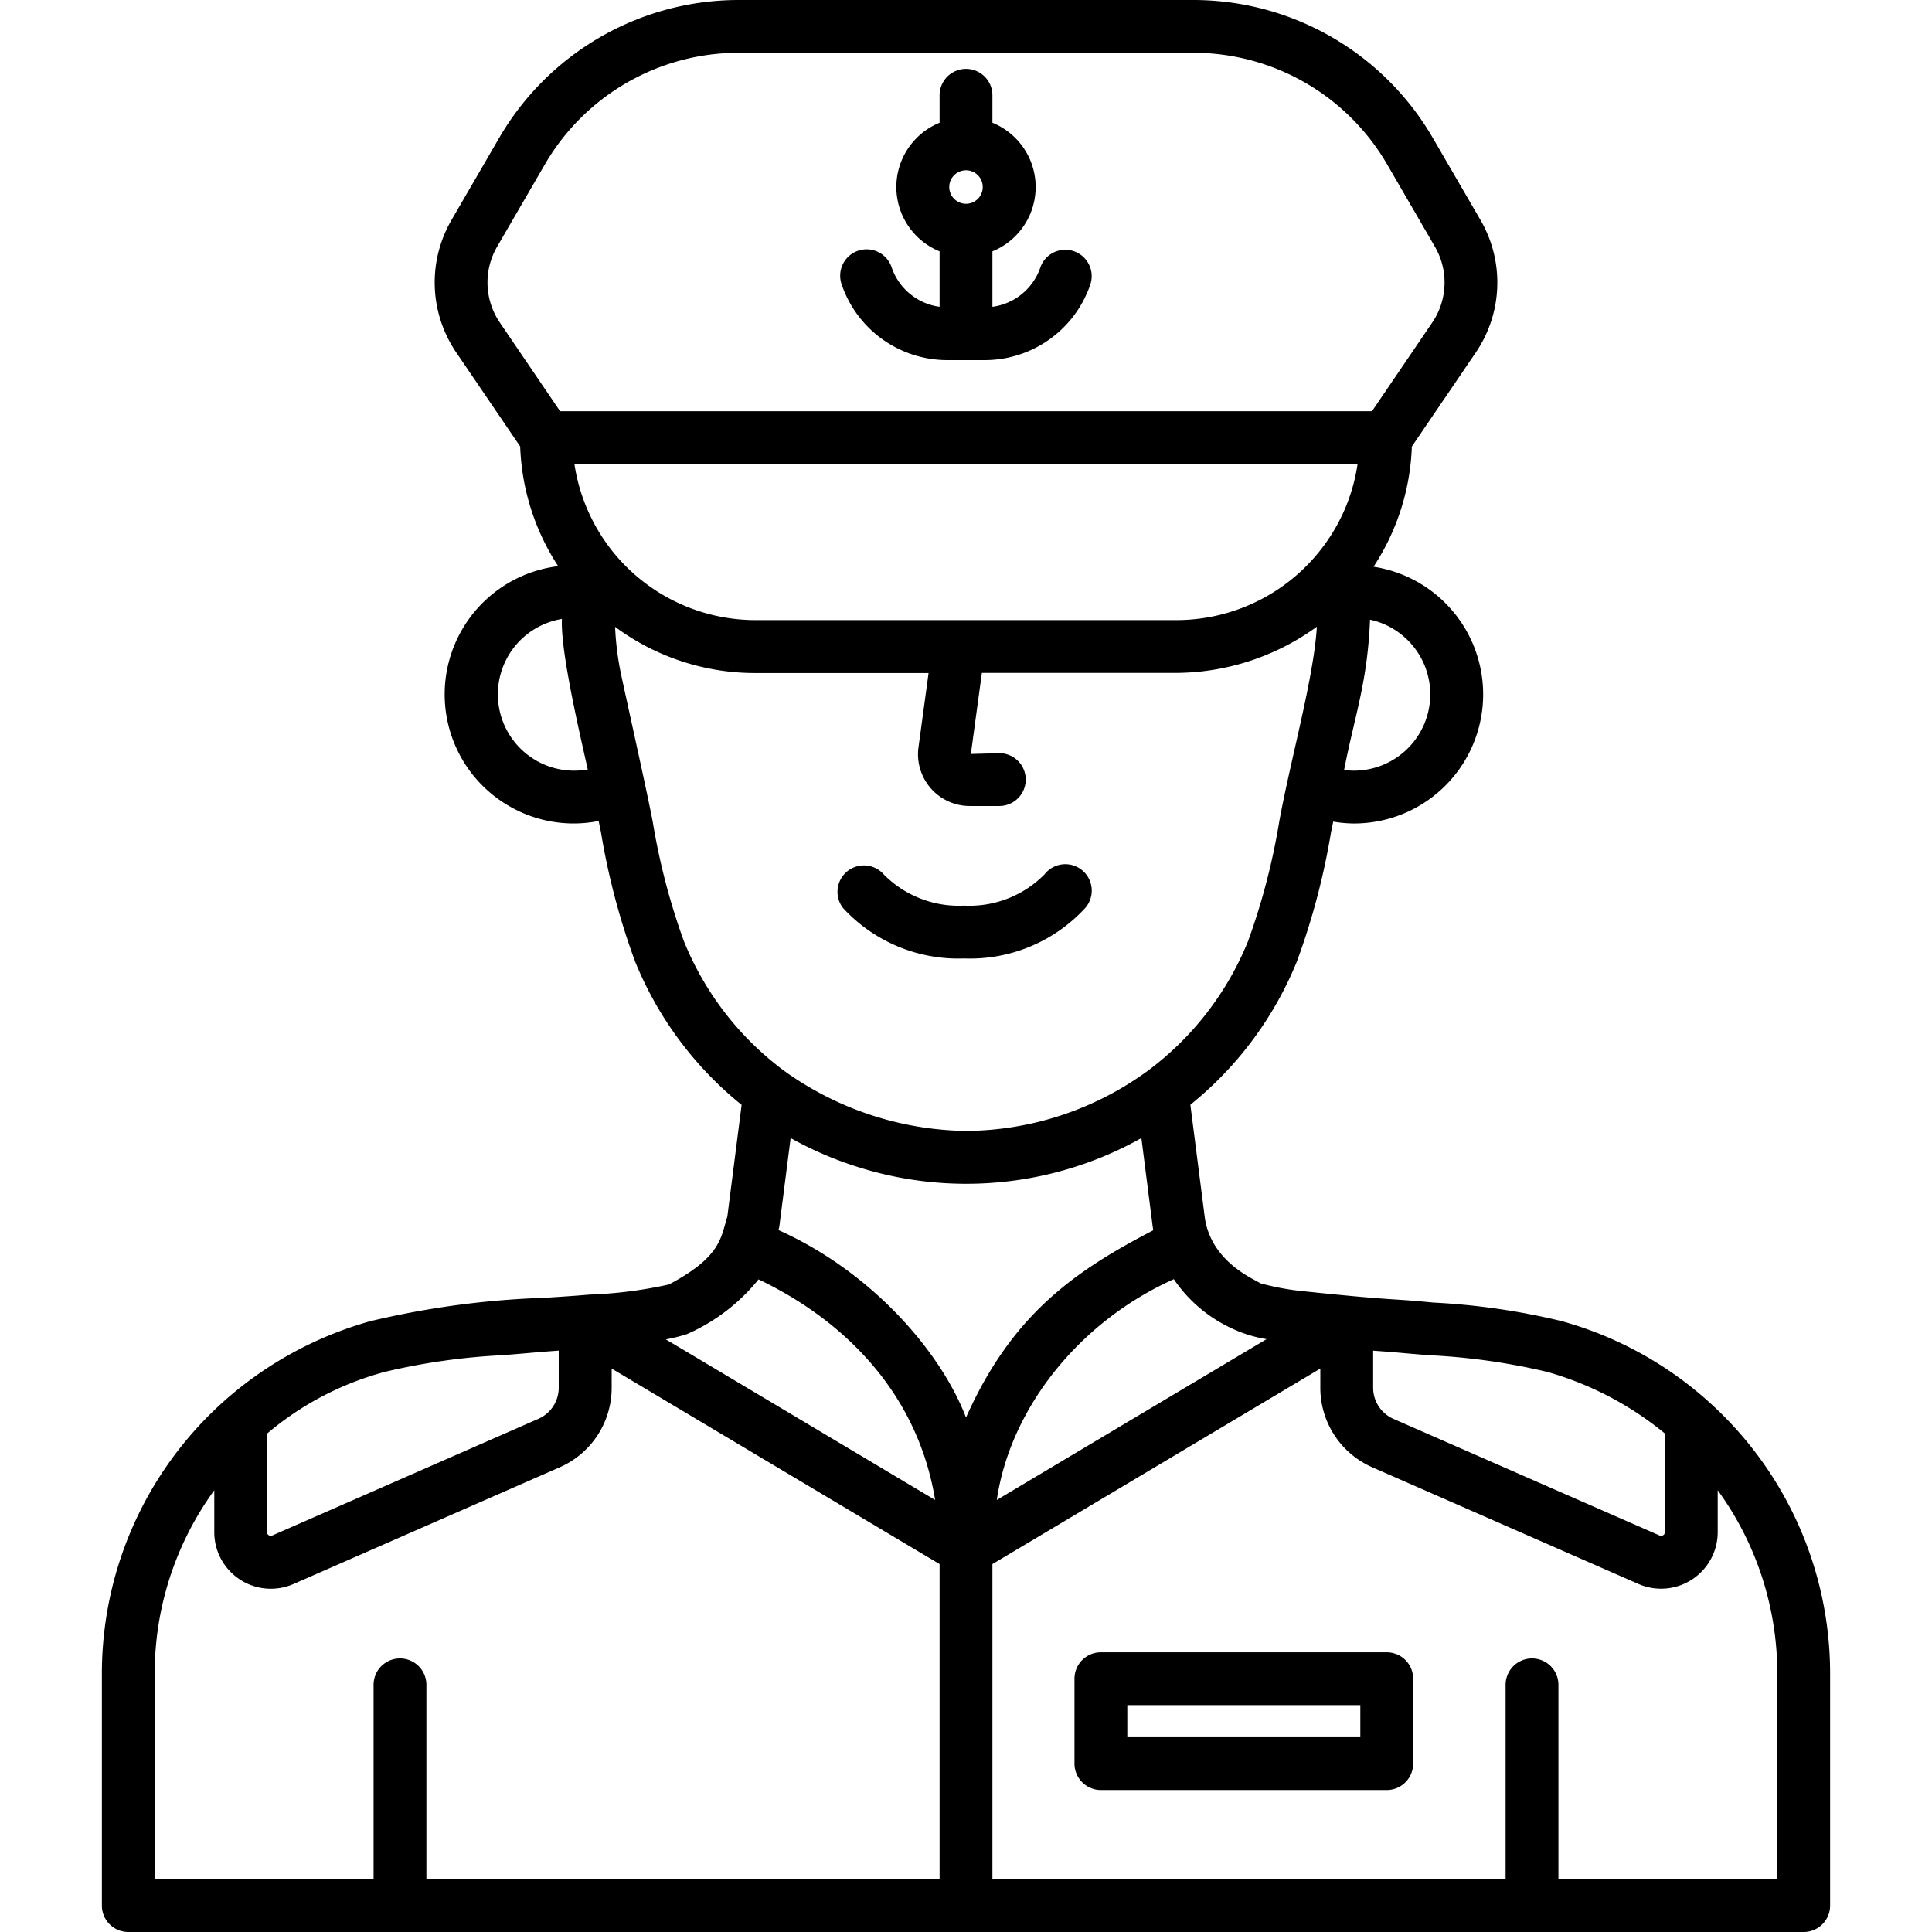
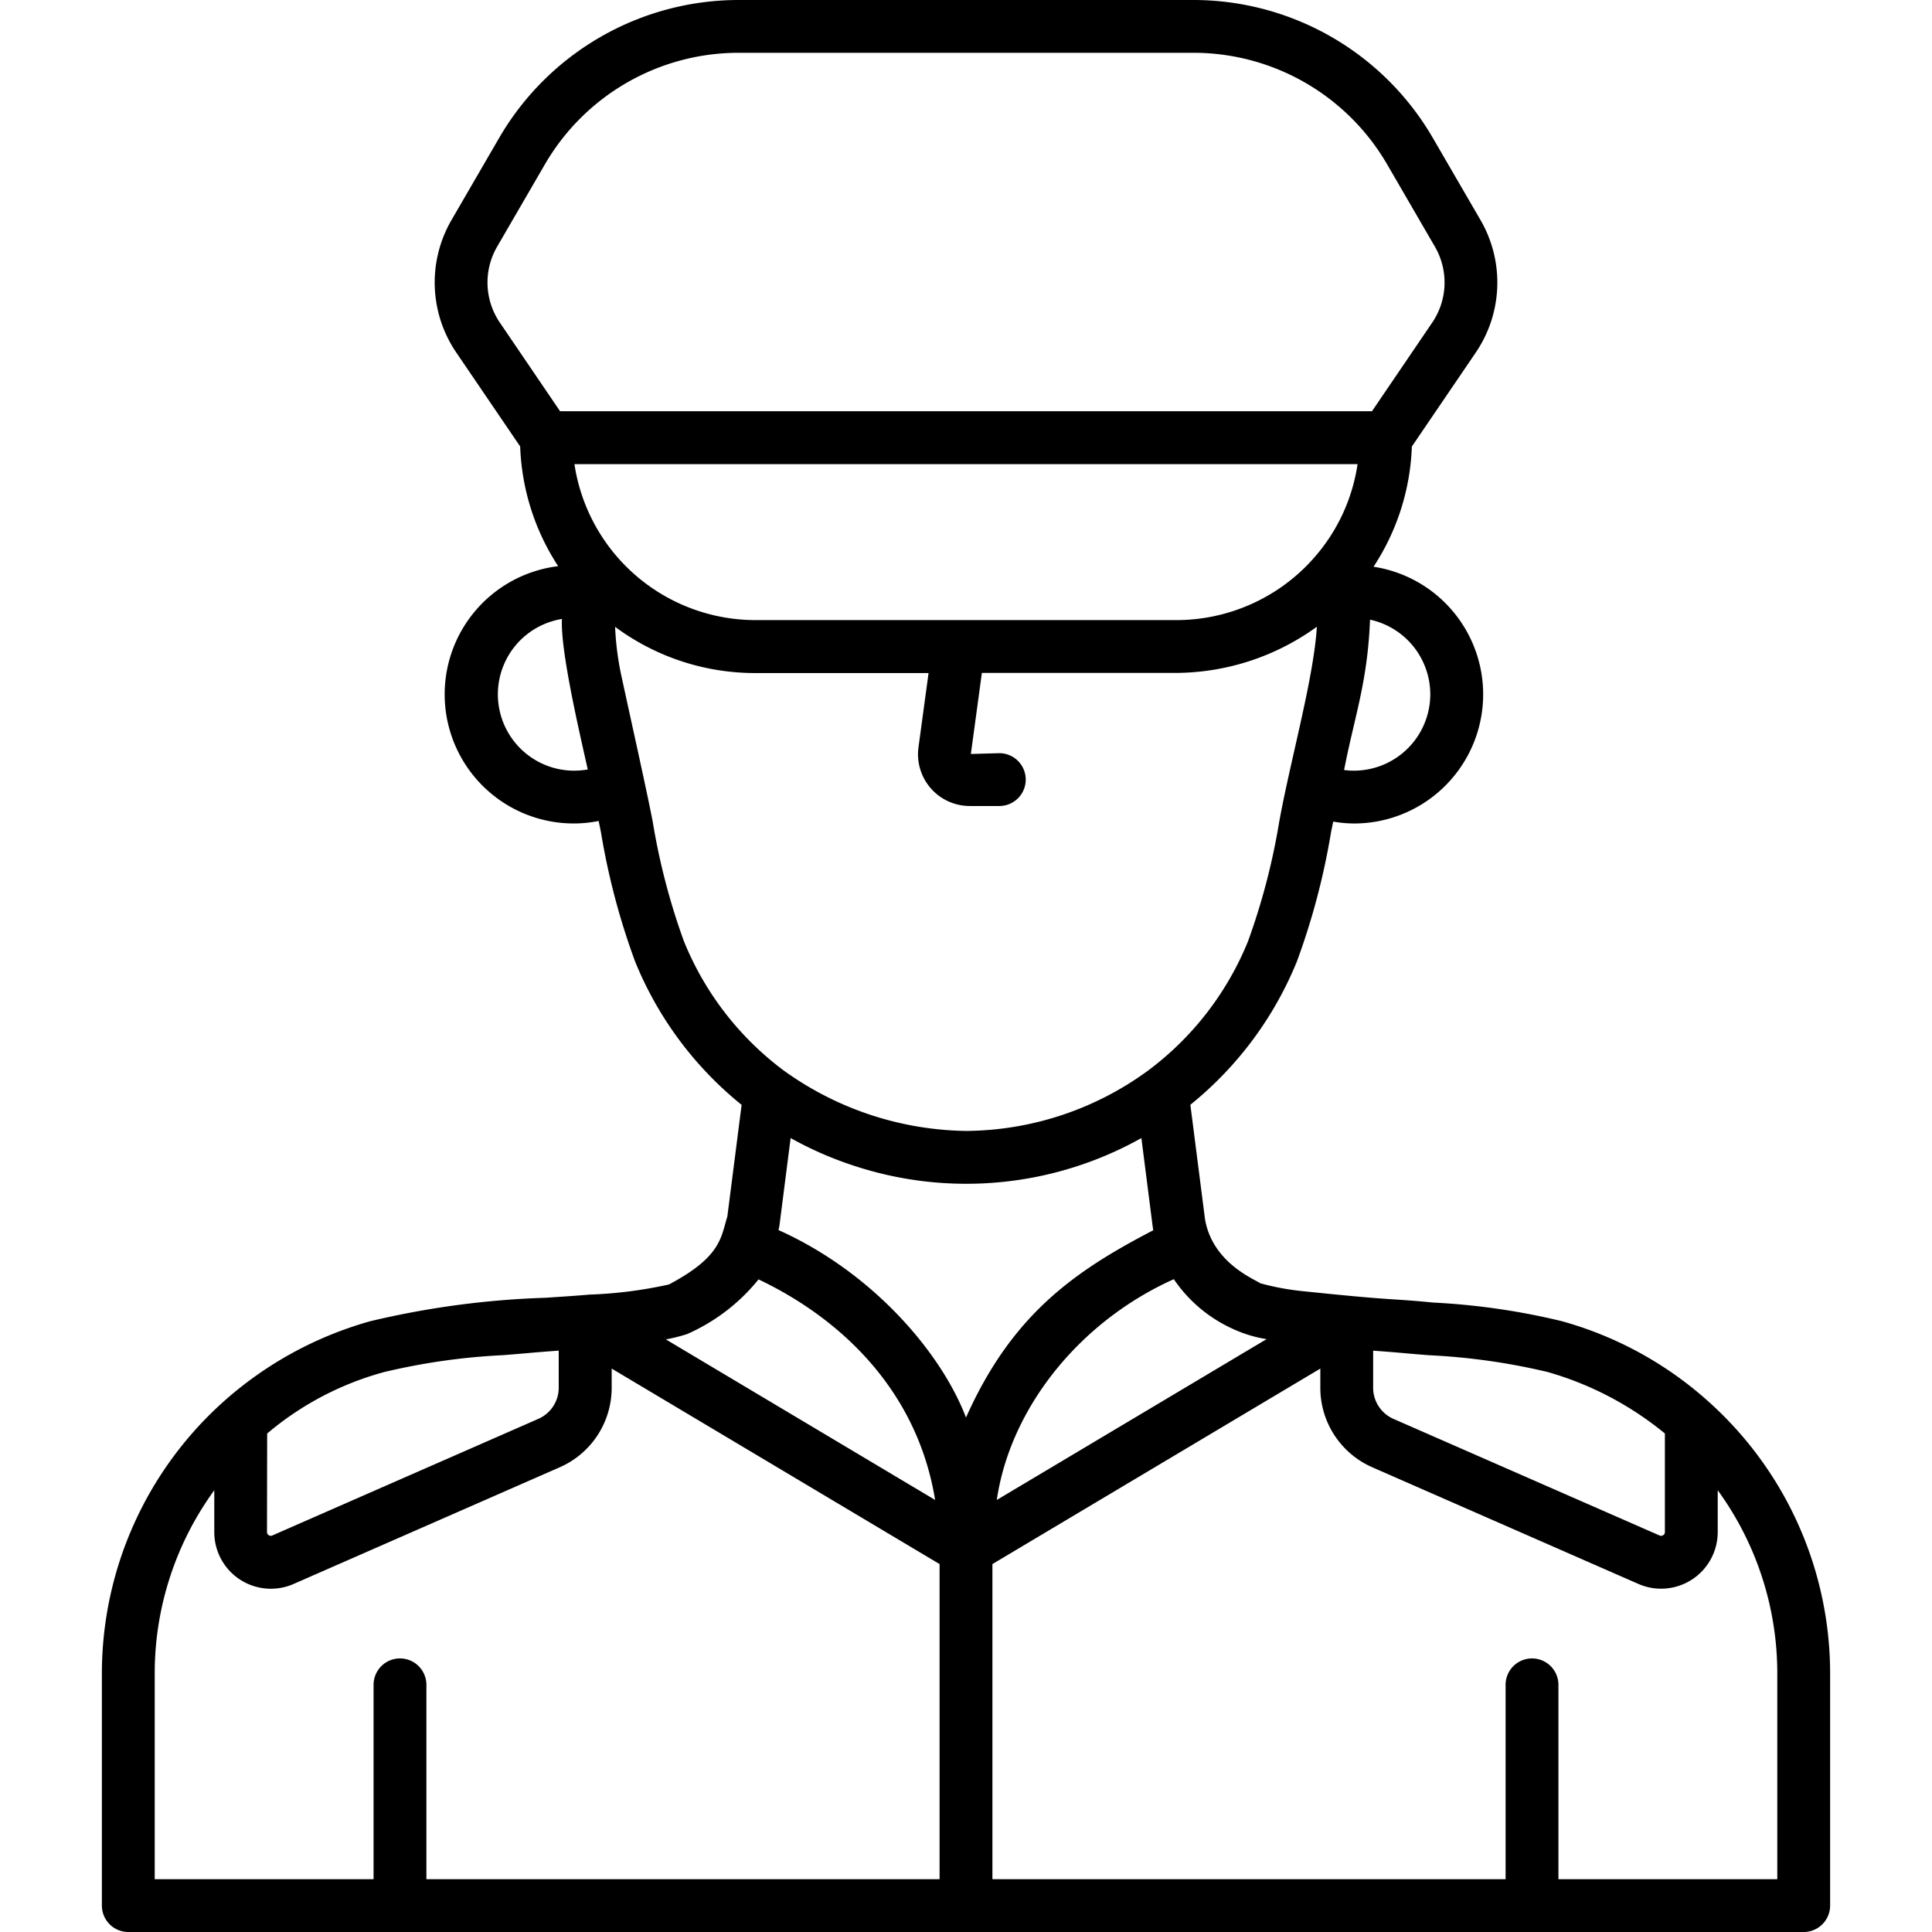
<svg xmlns="http://www.w3.org/2000/svg" width="512" height="512" viewBox="0 0 128 128">
  <g>
-     <path d="M63.875,63.5A10.371,10.371,0,0,0,71.9,60.156a1.75,1.75,0,1,0-2.7-2.225A6.987,6.987,0,0,1,63.875,60a6.987,6.987,0,0,1-5.326-2.07,1.75,1.75,0,0,0-2.7,2.224A10.376,10.376,0,0,0,63.875,63.5Z" />
-     <path d="M62.768,23.859h2.463a7.4,7.4,0,0,0,7-4.992,1.749,1.749,0,1,0-3.308-1.14,3.908,3.908,0,0,1-3.173,2.6V16.652a4.6,4.6,0,0,0,0-8.52V6.313a1.75,1.75,0,0,0-3.5,0V8.132a4.6,4.6,0,0,0,0,8.52v3.673a3.906,3.906,0,0,1-3.172-2.6,1.75,1.75,0,1,0-3.309,1.139A7.4,7.4,0,0,0,62.768,23.859Zm.123-11.467A1.109,1.109,0,1,1,64,13.5,1.11,1.11,0,0,1,62.891,12.392Z" />
    <path d="M113.277,92.934a24.187,24.187,0,0,0-9.815-5.406,45.951,45.951,0,0,0-8.507-1.23c-3.038-.3-2.275-.09-8.676-.759A16.835,16.835,0,0,1,83.5,85.02c-.379-.266-3.193-1.363-3.669-4.275l-.966-7.552a23.646,23.646,0,0,0,7.06-9.5,46.781,46.781,0,0,0,2.257-8.542c.047-.242.1-.477.146-.718a8.3,8.3,0,0,0,1.371.125A8.554,8.554,0,0,0,91,37.548a15.476,15.476,0,0,0,2.539-7.965l4.251-6.25h0A8.246,8.246,0,0,0,98.1,14.6L94.913,9.111A18.351,18.351,0,0,0,79.088,0H48.912A18.356,18.356,0,0,0,33.086,9.11L29.9,14.6a8.248,8.248,0,0,0,.312,8.73l4.251,6.25a15.474,15.474,0,0,0,2.517,7.93A8.555,8.555,0,0,0,38.05,54.557a8.42,8.42,0,0,0,1.612-.165c.051.254.105.5.155.758A46.65,46.65,0,0,0,42.076,63.7a23.623,23.623,0,0,0,7.058,9.5l-.946,7.4c-.433,1.379-.392,2.658-3.87,4.5a28.814,28.814,0,0,1-5.277.671l-.48.04h0c-.7.057-1,.075-2.431.17a57.968,57.968,0,0,0-11.592,1.551,24.511,24.511,0,0,0-9.814,5.405,24.179,24.179,0,0,0-7.974,17.9V126.25A1.751,1.751,0,0,0,8.5,128h111a1.75,1.75,0,0,0,1.75-1.75V110.833A24.18,24.18,0,0,0,113.277,92.934ZM102.538,90.9a21.554,21.554,0,0,1,7.765,4.072v6.529a.232.232,0,0,1-.114.209.236.236,0,0,1-.237.02L92.321,94.005a2.251,2.251,0,0,1-1.346-2.061V89.485c.707.053,1.358.1,2.109.17.529.047,1.06.09,1.591.132A42.642,42.642,0,0,1,102.538,90.9ZM17.7,94.976A20.128,20.128,0,0,1,25.461,90.9a42.651,42.651,0,0,1,7.856-1.116c.534-.043,1.067-.086,1.6-.133.745-.067,1.4-.117,2.1-.17v2.459a2.251,2.251,0,0,1-1.346,2.061l-17.631,7.729a.25.25,0,0,1-.351-.229ZM81.81,88.1a8.45,8.45,0,0,0,2.105.621l-.944.562L66.04,99.376c.877-6,5.389-11.782,11.729-14.627A9.4,9.4,0,0,0,81.81,88.1ZM86.336,37.71a12.149,12.149,0,0,1-8.351,3.373H50.015A12.139,12.139,0,0,1,38.058,30.75H89.942a12.03,12.03,0,0,1-2.886,6.207C86.826,37.22,86.585,37.471,86.336,37.71ZM94.76,46a5.065,5.065,0,0,1-5.06,5.059,4.884,4.884,0,0,1-.65-.044c.7-3.61,1.55-5.785,1.718-9.961A5.067,5.067,0,0,1,94.76,46ZM32.926,16.36l3.188-5.493a14.842,14.842,0,0,1,12.8-7.37H79.088a14.841,14.841,0,0,1,12.8,7.37l3.188,5.493a4.725,4.725,0,0,1-.179,5l-4,5.886H37.107l-4-5.886A4.727,4.727,0,0,1,32.926,16.36Zm5.124,34.7a5.059,5.059,0,0,1-.82-10.052c-.108,2.082,1.134,7.394,1.711,9.972A5,5,0,0,1,38.05,51.057Zm7.269,11.321a44.049,44.049,0,0,1-2.068-7.905c-.331-1.773-1.6-7.461-2.061-9.6h0a19.242,19.242,0,0,1-.438-3.347,15.556,15.556,0,0,0,9.263,3.062H61.52l-.662,4.873A3.43,3.43,0,0,0,64.249,53.4h1.958a1.75,1.75,0,0,0,0-3.5l-1.885.053.73-5.371H77.985a16.027,16.027,0,0,0,9.262-3.06c-.219,3.469-1.742,8.772-2.5,12.949a44.137,44.137,0,0,1-2.066,7.9A20.13,20.13,0,0,1,76.1,70.9,20.628,20.628,0,0,1,64,74.927,21.139,21.139,0,0,1,51.891,70.9,20.1,20.1,0,0,1,45.319,62.378ZM56.5,77.208A23.75,23.75,0,0,0,75.62,75.4l.739,5.792c.014.105.03.21.048.316C71.182,84.225,67.048,87.084,64,93.916c-1.623-4.267-6.159-9.614-12.426-12.422a1.888,1.888,0,0,0,.067-.305l.74-5.791A23.484,23.484,0,0,0,56.5,77.208ZM45.516,88.389a12.589,12.589,0,0,0,4.739-3.626c5.56,2.647,10.524,7.433,11.7,14.613L44.116,88.739A11.5,11.5,0,0,0,45.516,88.389ZM10.25,110.833a20.613,20.613,0,0,1,3.947-12.1v2.773a3.748,3.748,0,0,0,5.256,3.435l17.631-7.73a5.749,5.749,0,0,0,3.441-5.266V90.672L62.25,103.624V124.5h-34V111.625a1.75,1.75,0,0,0-3.5,0V124.5H10.25ZM117.75,124.5h-14.5V111.625a1.75,1.75,0,0,0-3.5,0V124.5h-34V103.624L87.475,90.672v1.272a5.749,5.749,0,0,0,3.441,5.266l17.632,7.73a3.751,3.751,0,0,0,5.255-3.435V98.732a20.613,20.613,0,0,1,3.947,12.1Z" />
-     <path d="M91.875,109.469H72.937a1.75,1.75,0,0,0-1.75,1.75v5.625a1.751,1.751,0,0,0,1.75,1.75H91.875a1.75,1.75,0,0,0,1.75-1.75v-5.625A1.749,1.749,0,0,0,91.875,109.469Zm-1.75,5.625H74.687v-2.125H90.125Z" />
  </g>
</svg>